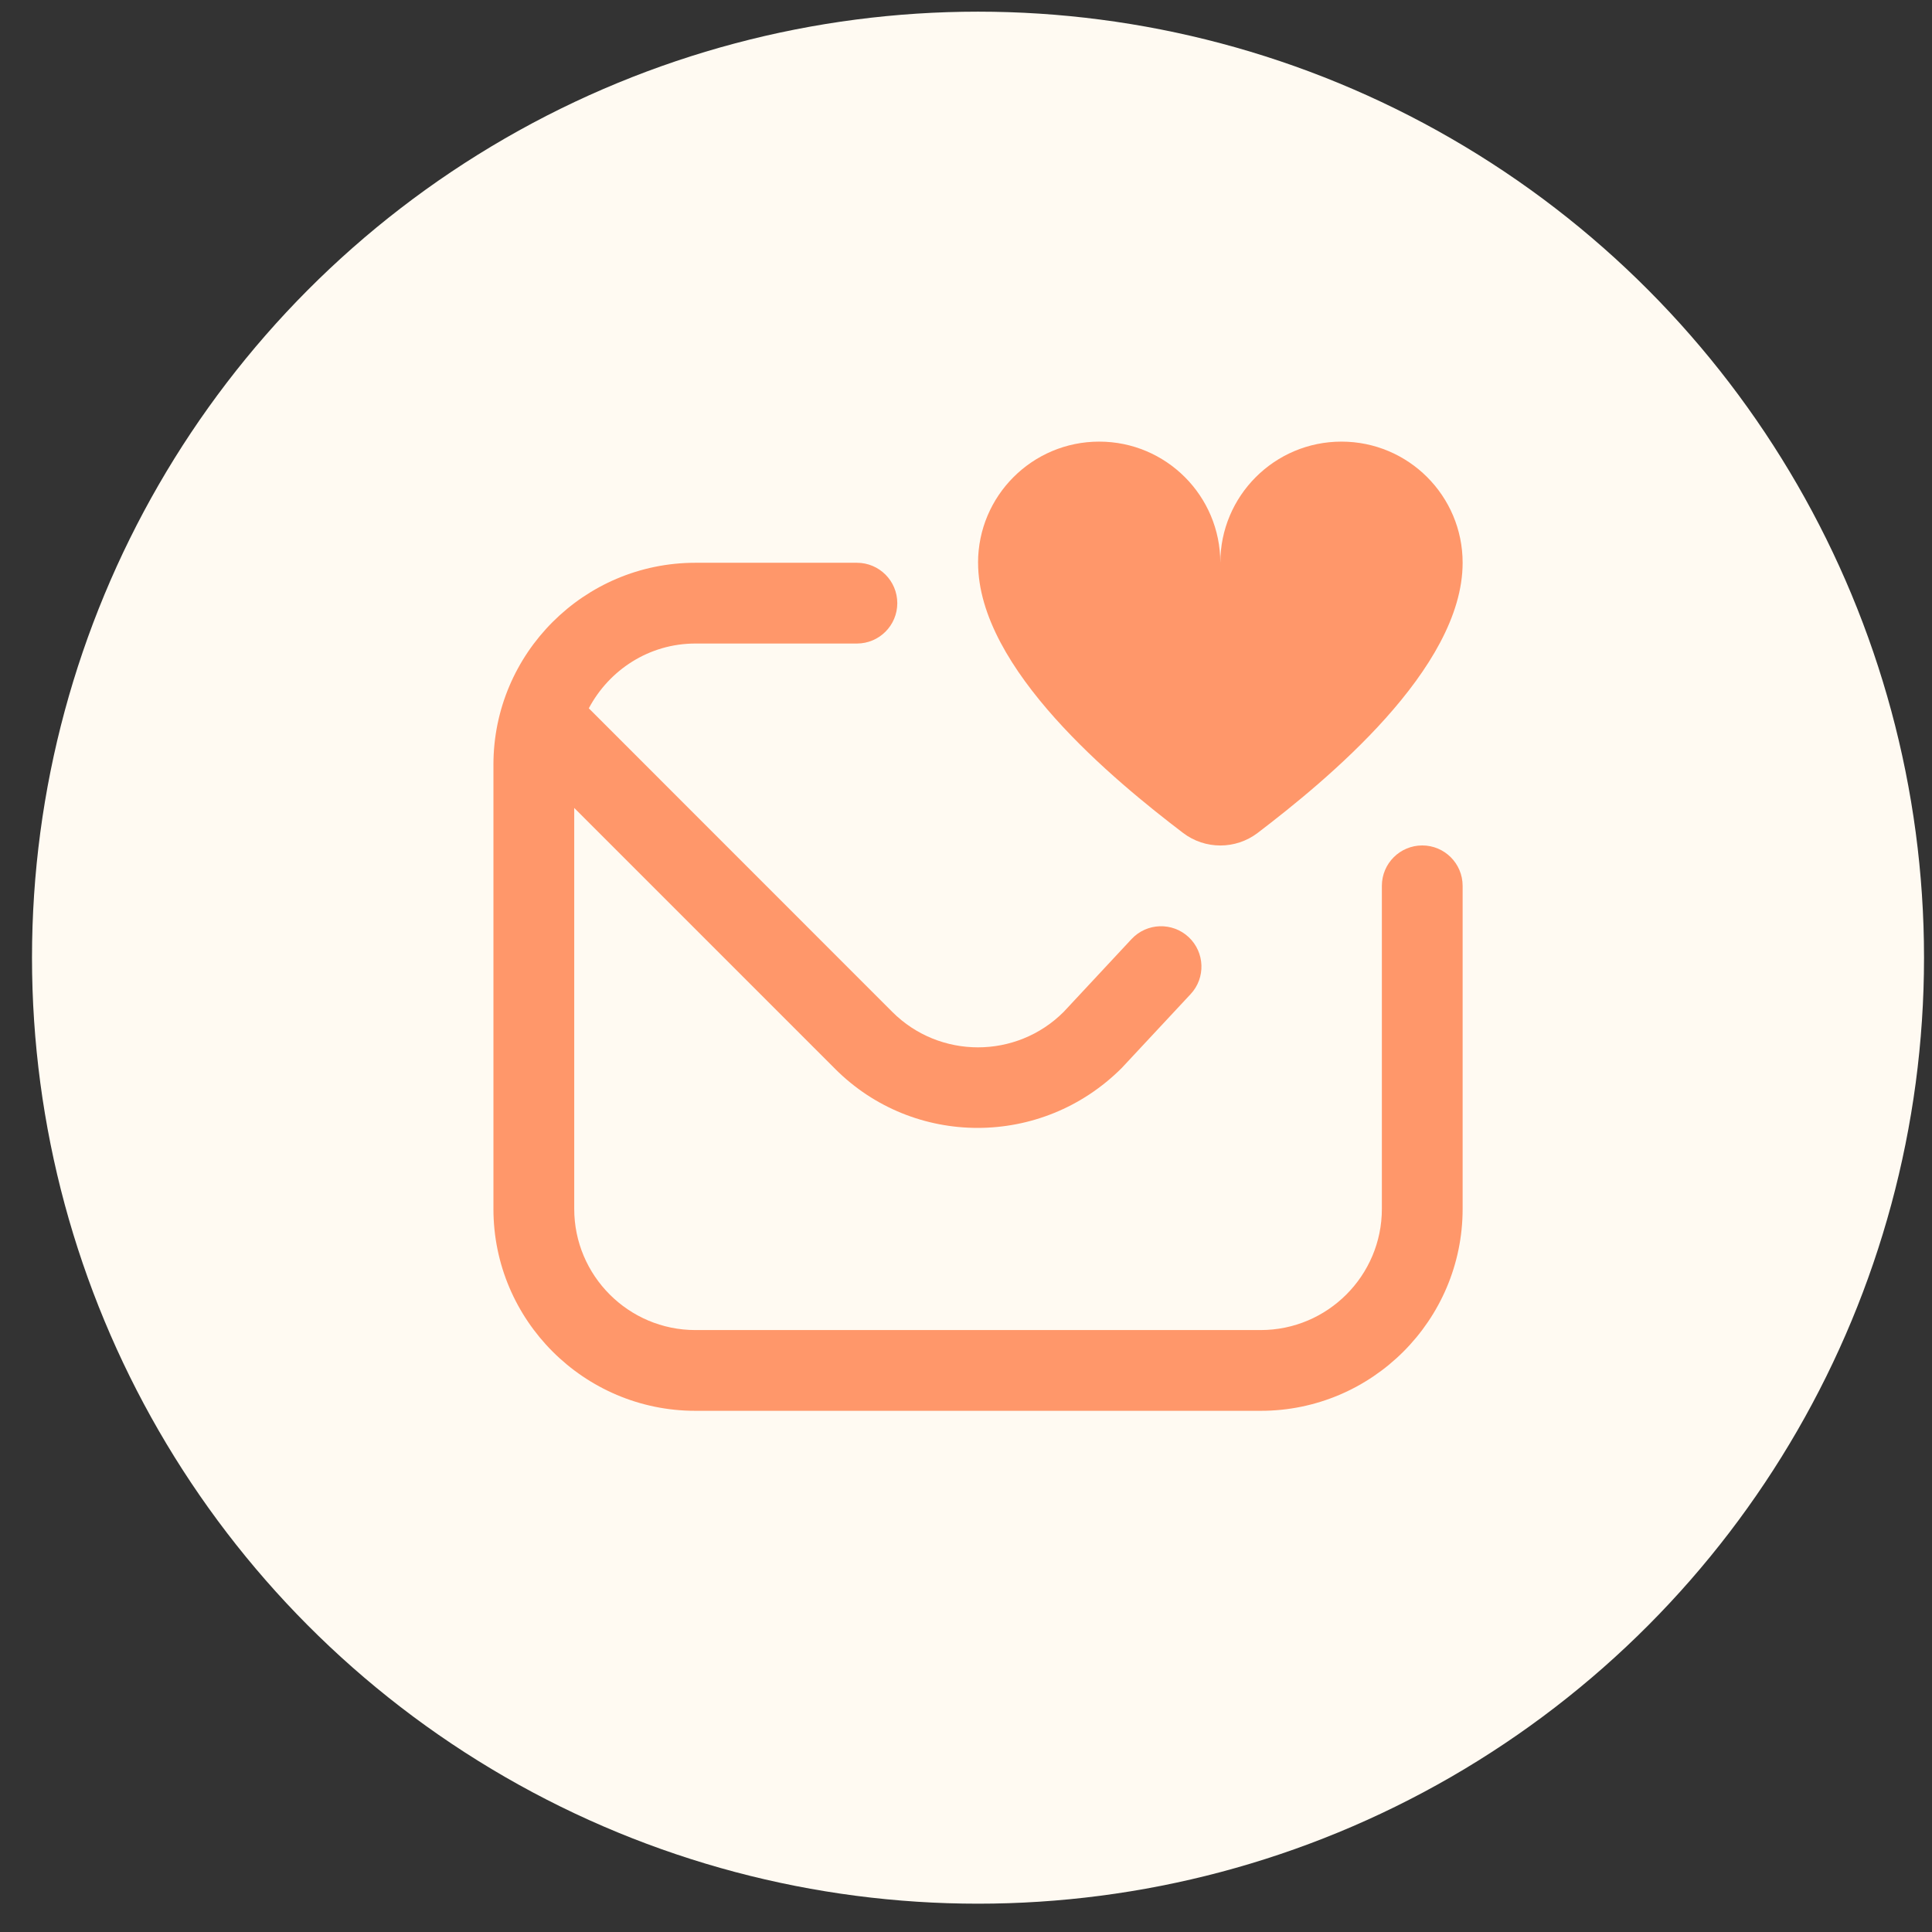
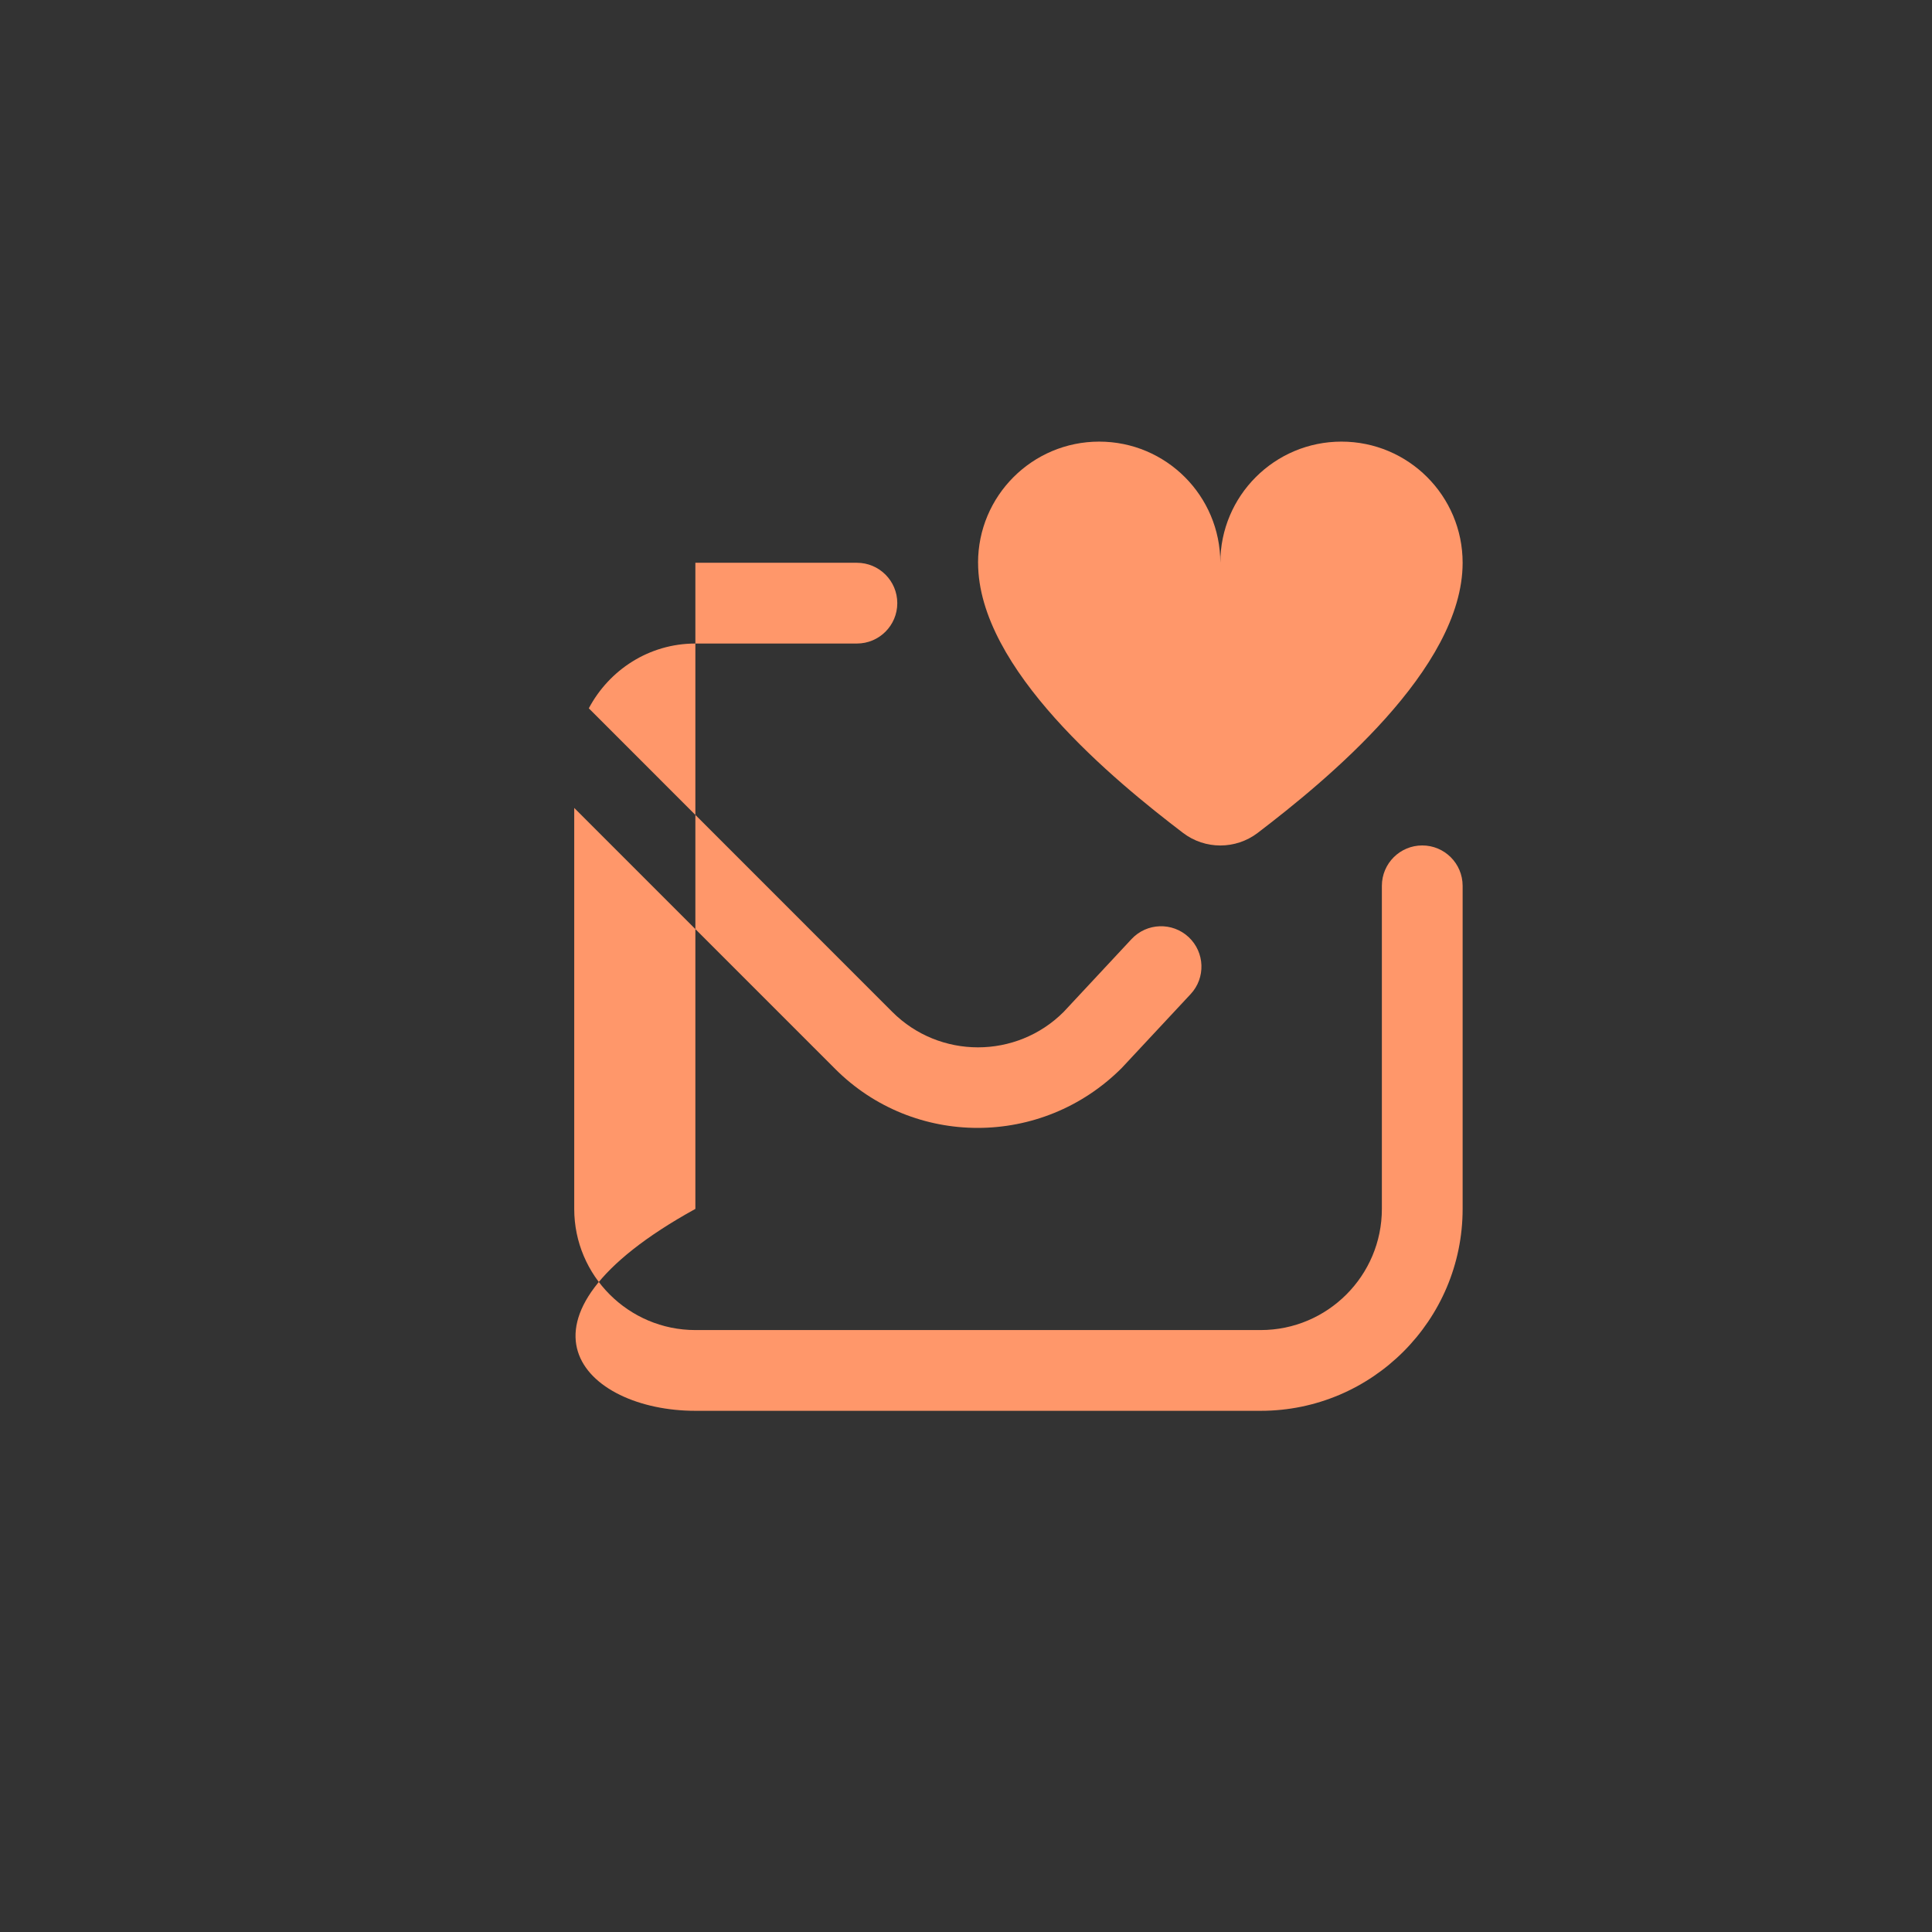
<svg xmlns="http://www.w3.org/2000/svg" width="55" height="55" viewBox="0 0 55 55" fill="none">
  <rect x="0" y="0" width="55" height="55" fill="#333333" stroke="none" />
-   <circle cx="27.842" cy="27.263" r="26.931" fill="#FFFAF2" />
-   <path d="M27.843 16.021C27.843 14.116 29.387 12.572 31.292 12.572C33.197 12.572 34.74 14.116 34.74 16.021C34.74 14.116 36.284 12.572 38.189 12.572C40.094 12.572 41.638 14.116 41.638 16.021C41.638 19.046 37.74 22.233 35.805 23.71C35.177 24.189 34.304 24.189 33.677 23.71C31.741 22.234 27.844 19.046 27.844 16.021H27.843ZM40.489 24.068C39.854 24.068 39.339 24.582 39.339 25.218V34.415C39.339 36.316 37.792 37.864 35.89 37.864H19.796C17.894 37.864 16.347 36.316 16.347 34.415V23L23.778 30.432C24.895 31.549 26.361 32.109 27.831 32.109C29.312 32.109 30.796 31.542 31.934 30.403L33.894 28.301C34.327 27.838 34.301 27.11 33.838 26.677C33.374 26.245 32.647 26.268 32.212 26.734L30.28 28.807C28.935 30.152 26.747 30.152 25.402 28.807L16.762 20.164C17.341 19.073 18.477 18.32 19.796 18.32H24.394C25.029 18.32 25.544 17.806 25.544 17.171C25.544 16.535 25.029 16.021 24.394 16.021H19.796C16.626 16.021 14.047 18.6 14.047 21.769V34.415C14.047 37.584 16.626 40.163 19.796 40.163H35.89C39.06 40.163 41.638 37.584 41.638 34.415V25.218C41.638 24.582 41.123 24.068 40.489 24.068Z" fill="#FF976A" />
+   <path d="M27.843 16.021C27.843 14.116 29.387 12.572 31.292 12.572C33.197 12.572 34.74 14.116 34.74 16.021C34.74 14.116 36.284 12.572 38.189 12.572C40.094 12.572 41.638 14.116 41.638 16.021C41.638 19.046 37.74 22.233 35.805 23.71C35.177 24.189 34.304 24.189 33.677 23.71C31.741 22.234 27.844 19.046 27.844 16.021H27.843ZM40.489 24.068C39.854 24.068 39.339 24.582 39.339 25.218V34.415C39.339 36.316 37.792 37.864 35.89 37.864H19.796C17.894 37.864 16.347 36.316 16.347 34.415V23L23.778 30.432C24.895 31.549 26.361 32.109 27.831 32.109C29.312 32.109 30.796 31.542 31.934 30.403L33.894 28.301C34.327 27.838 34.301 27.11 33.838 26.677C33.374 26.245 32.647 26.268 32.212 26.734L30.28 28.807C28.935 30.152 26.747 30.152 25.402 28.807L16.762 20.164C17.341 19.073 18.477 18.32 19.796 18.32H24.394C25.029 18.32 25.544 17.806 25.544 17.171C25.544 16.535 25.029 16.021 24.394 16.021H19.796V34.415C14.047 37.584 16.626 40.163 19.796 40.163H35.89C39.06 40.163 41.638 37.584 41.638 34.415V25.218C41.638 24.582 41.123 24.068 40.489 24.068Z" fill="#FF976A" />
</svg>